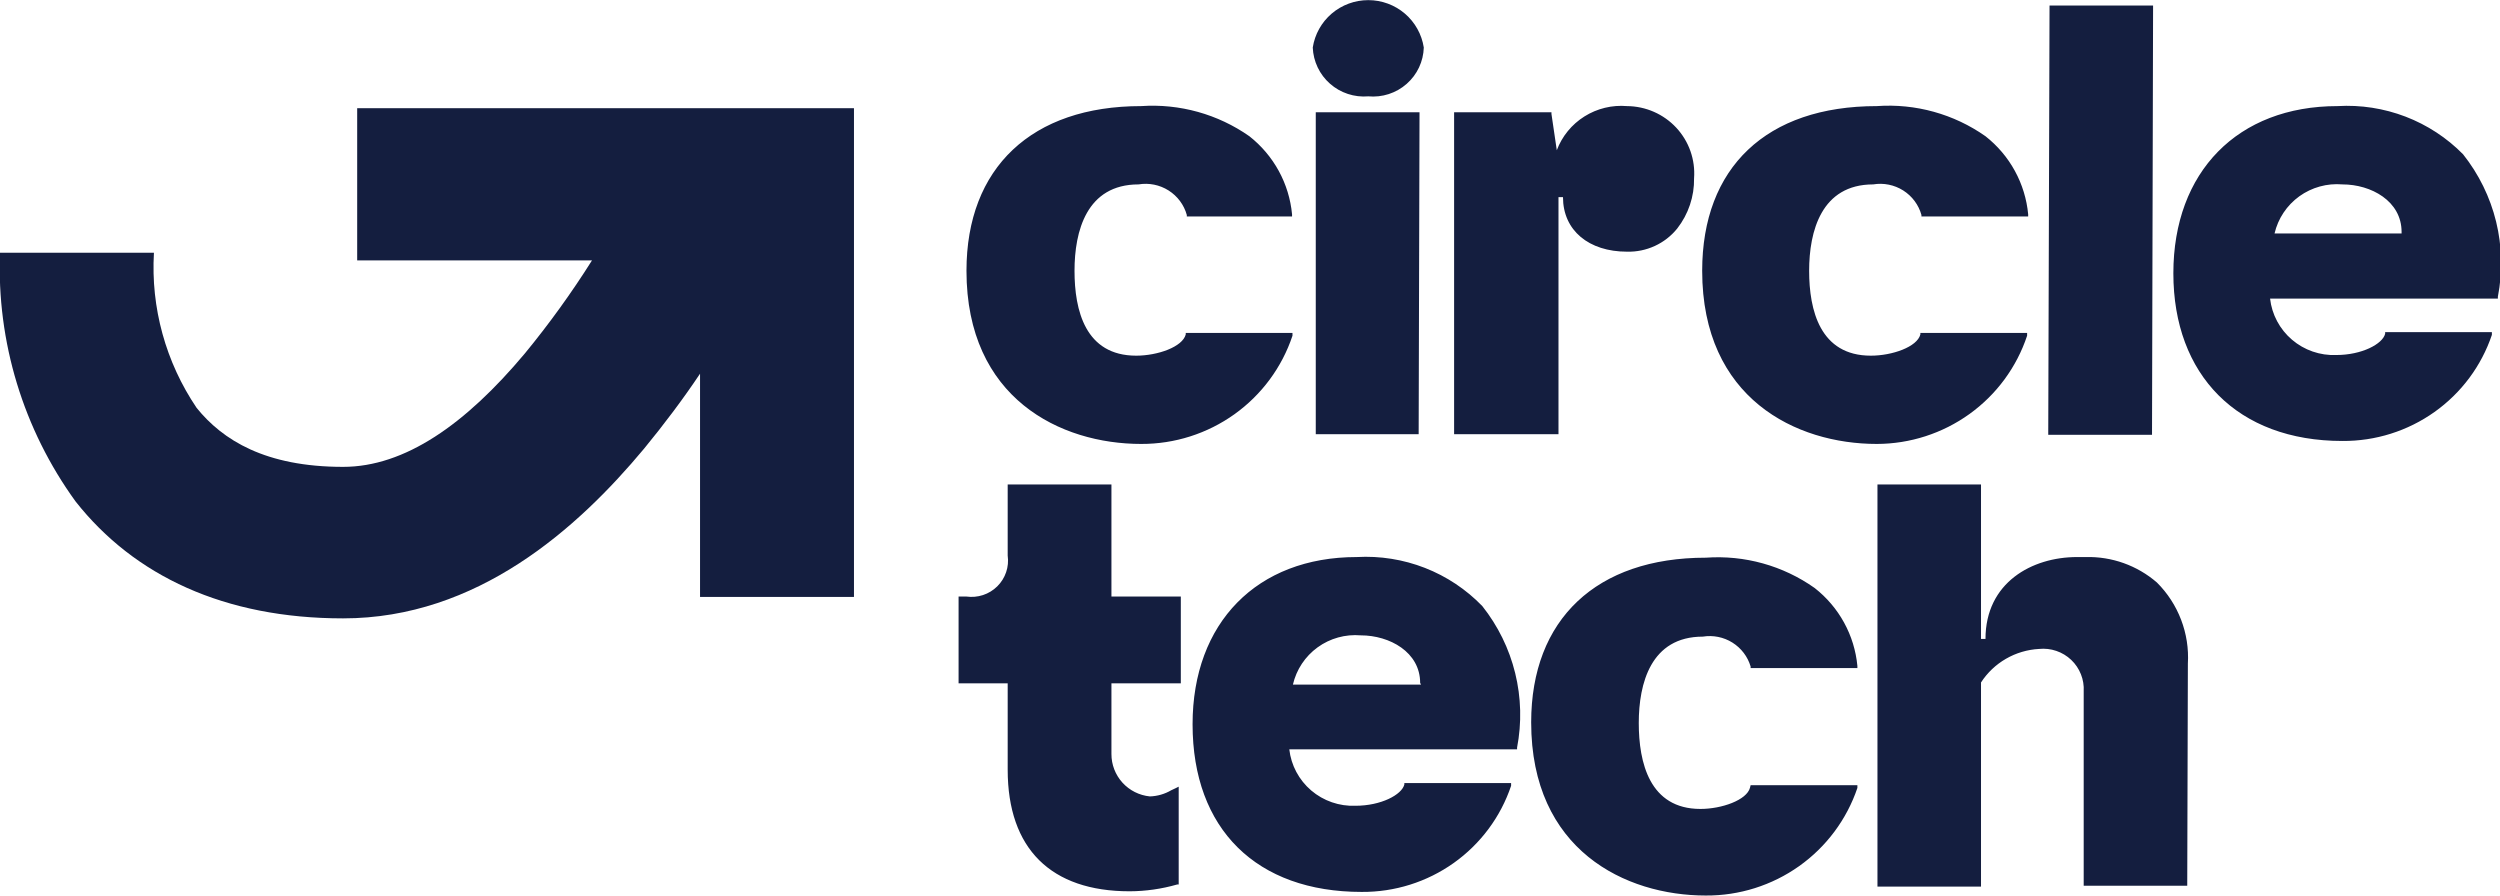
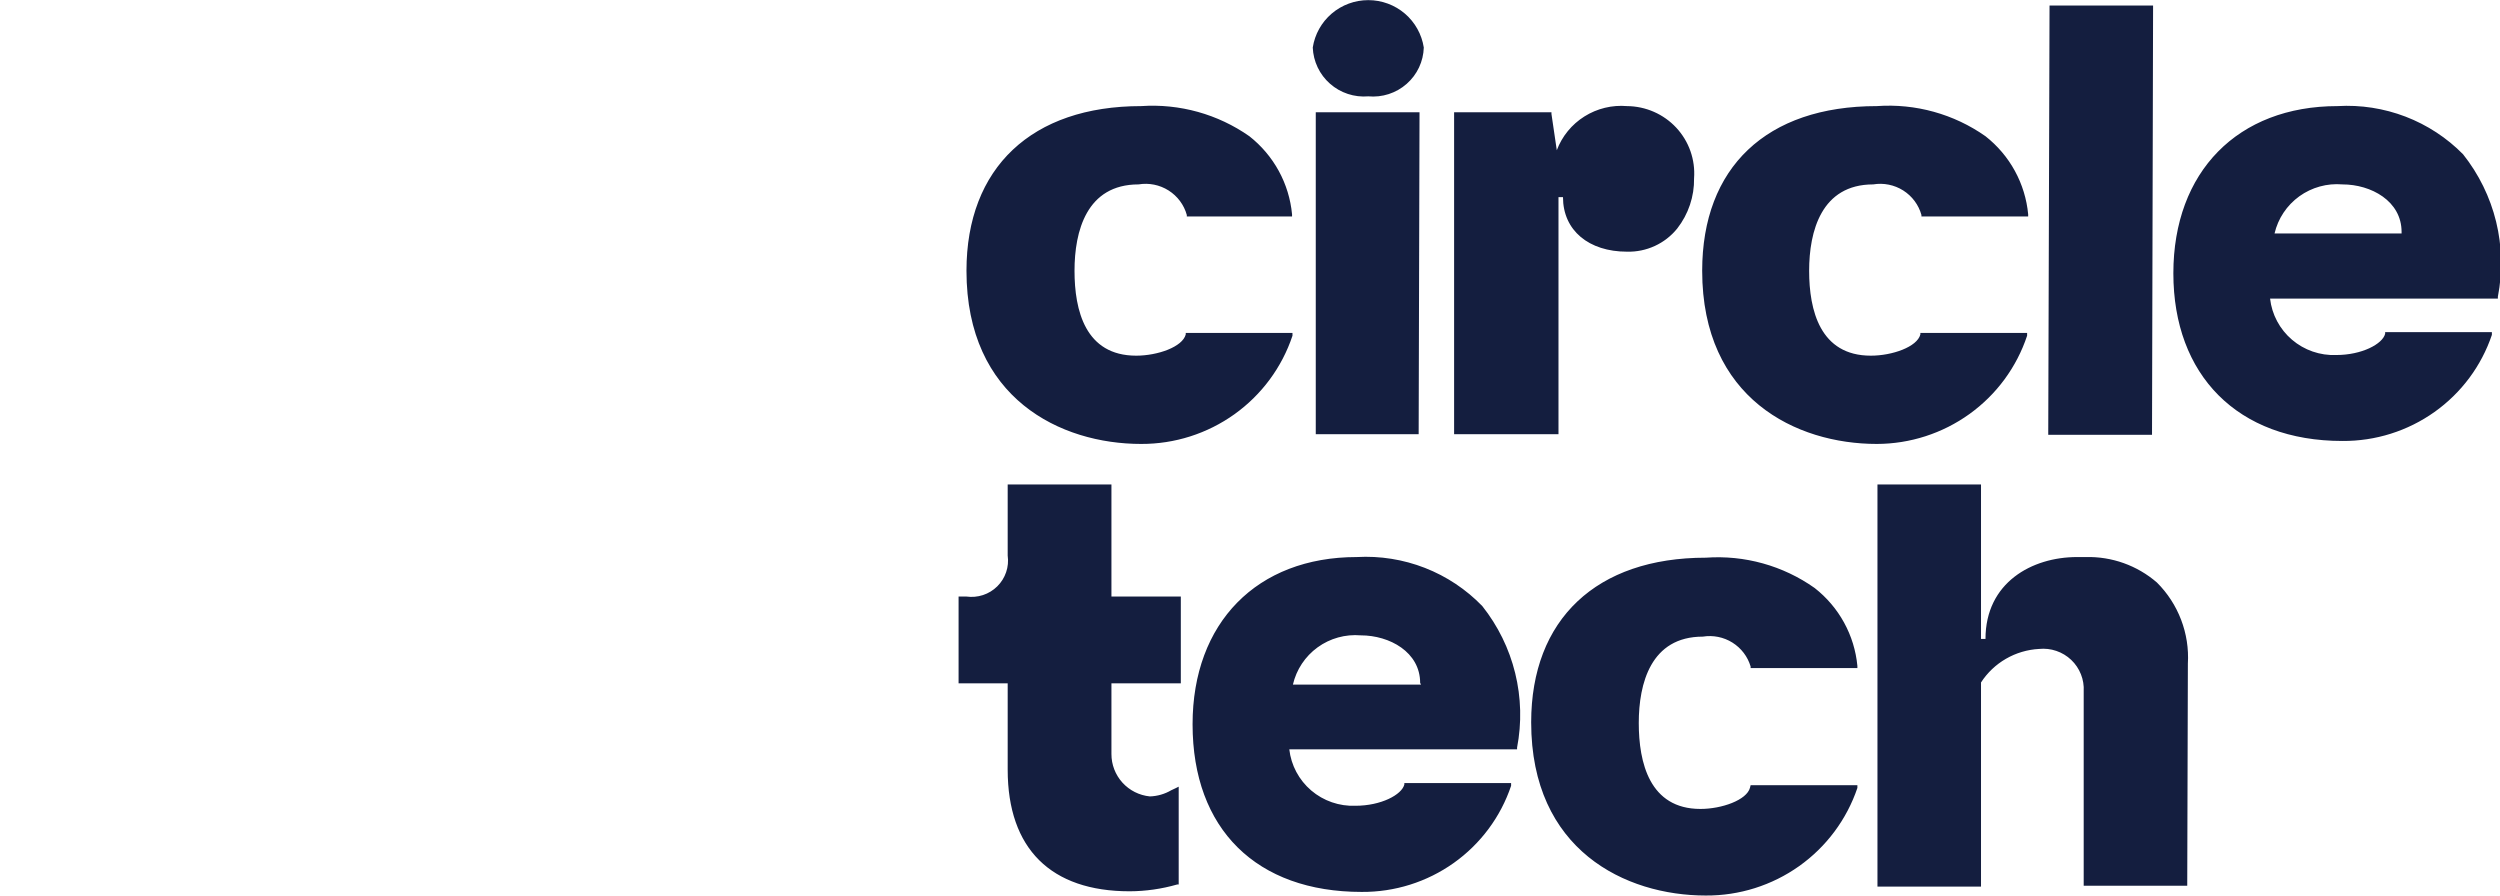
<svg xmlns="http://www.w3.org/2000/svg" width="134" height="48" viewBox="0 0 134 48" fill="none">
  <g clip-path="url(#clip0_7603_3859)">
-     <path d="M45.773 31.996H37.522V20.03C36.618 21.384 35.589 22.749 34.524 24.046C30.954 28.334 25.576 33.145 18.389 33.145C12.038 33.145 7.198 30.87 4.051 26.878C1.245 23.007 -0.181 18.315 0 13.547H8.251C8.078 16.493 8.882 19.413 10.539 21.862C11.935 23.59 14.224 25.024 18.389 25.024C21.696 25.024 24.946 22.749 28.128 18.95C29.433 17.362 30.637 15.694 31.732 13.956H19.145V5.801H45.773V31.996Z" fill="#141E3F" />
    <path d="M61.164 23.795C56.85 23.795 51.803 21.361 51.803 14.514C51.803 8.986 55.305 5.687 61.164 5.687C63.227 5.547 65.276 6.117 66.966 7.302C67.612 7.81 68.148 8.442 68.542 9.162C68.935 9.881 69.178 10.673 69.254 11.488V11.602H63.613V11.522C63.462 10.979 63.114 10.512 62.636 10.209C62.159 9.907 61.585 9.791 61.027 9.884C58.234 9.884 57.594 12.398 57.594 14.514C57.594 16.629 58.166 19.064 60.901 19.064C62.045 19.064 63.384 18.597 63.556 17.926V17.846H69.277V17.994C68.713 19.688 67.624 21.161 66.167 22.203C64.71 23.244 62.959 23.802 61.164 23.795ZM76.04 23.272H70.525V6.017H76.086V6.131L76.04 23.272ZM73.34 5.164C72.969 5.195 72.597 5.151 72.245 5.035C71.892 4.919 71.567 4.733 71.289 4.488C71.011 4.244 70.786 3.946 70.627 3.612C70.468 3.279 70.379 2.917 70.364 2.548C70.473 1.841 70.832 1.196 71.378 0.729C71.924 0.263 72.62 0.007 73.34 0.007C74.059 0.007 74.755 0.263 75.301 0.729C75.847 1.196 76.206 1.841 76.315 2.548C76.304 2.918 76.217 3.281 76.059 3.617C75.901 3.952 75.676 4.251 75.397 4.496C75.118 4.741 74.792 4.927 74.438 5.042C74.084 5.157 73.71 5.198 73.34 5.164ZM83.535 23.272H77.94V6.017H83.158V6.108L83.444 8.053C83.726 7.304 84.246 6.668 84.926 6.241C85.606 5.814 86.407 5.619 87.209 5.687C87.705 5.691 88.196 5.795 88.65 5.995C89.104 6.194 89.512 6.484 89.849 6.846C90.186 7.209 90.444 7.636 90.608 8.102C90.772 8.568 90.838 9.062 90.802 9.555C90.818 10.529 90.499 11.48 89.898 12.25C89.576 12.649 89.166 12.968 88.699 13.183C88.233 13.398 87.723 13.503 87.209 13.49C85.16 13.49 83.776 12.353 83.776 10.567H83.535V23.272ZM100.597 23.795C96.272 23.795 91.237 21.361 91.237 14.514C91.237 8.986 94.67 5.687 100.597 5.687C102.668 5.539 104.727 6.11 106.422 7.302C107.068 7.81 107.605 8.442 107.998 9.162C108.391 9.881 108.634 10.673 108.71 11.488V11.602H102.989V11.522C102.838 10.979 102.49 10.512 102.013 10.209C101.535 9.907 100.961 9.791 100.403 9.884C97.622 9.884 96.97 12.398 96.97 14.514C96.97 16.629 97.553 19.064 100.277 19.064C101.421 19.064 102.76 18.597 102.932 17.926V17.846H108.653V17.994C108.093 19.68 107.014 21.147 105.568 22.188C104.122 23.229 102.383 23.792 100.597 23.795ZM115.348 23.306H109.786V23.192L109.855 0.296H115.405V0.409L115.348 23.306ZM132.02 8.269C131.15 7.385 130.099 6.698 128.938 6.252C127.777 5.807 126.534 5.614 125.292 5.687C119.948 5.687 116.492 9.202 116.492 14.65C116.492 20.099 119.925 23.636 125.555 23.636C127.323 23.648 129.049 23.105 130.488 22.083C131.926 21.062 133.003 19.615 133.565 17.949V17.801H127.844V17.892C127.706 18.438 126.596 19.029 125.223 19.029C124.357 19.064 123.509 18.771 122.851 18.209C122.193 17.648 121.773 16.86 121.676 16.004H133.886V15.901C134.146 14.571 134.113 13.2 133.792 11.883C133.47 10.566 132.865 9.333 132.02 8.269ZM128.725 12.512H121.916C122.103 11.712 122.574 11.006 123.242 10.523C123.911 10.041 124.732 9.814 125.555 9.884C127.088 9.884 128.725 10.772 128.725 12.432V12.512ZM60.546 47.773C56.335 47.773 54.012 45.498 54.012 41.255V36.626H51.38V31.974H51.792C52.093 32.017 52.399 31.99 52.688 31.896C52.977 31.801 53.239 31.641 53.454 31.428C53.67 31.215 53.832 30.955 53.929 30.668C54.026 30.382 54.054 30.077 54.012 29.778V25.968H59.573V31.974H63.292V36.626H59.573V40.413C59.571 40.979 59.78 41.526 60.161 41.947C60.542 42.367 61.067 42.632 61.633 42.688C62.036 42.675 62.43 42.562 62.777 42.358L63.018 42.245L63.178 42.165V47.408H63.098C62.268 47.647 61.41 47.77 60.546 47.773ZM79.45 32.485C78.586 31.591 77.537 30.893 76.375 30.439C75.214 29.986 73.967 29.788 72.722 29.858C67.378 29.858 63.922 33.373 63.922 38.821C63.922 44.451 67.355 47.807 72.985 47.807C74.753 47.82 76.48 47.278 77.919 46.256C79.358 45.234 80.435 43.786 80.995 42.119V41.972H75.273V42.051C75.136 42.597 74.026 43.189 72.653 43.189C71.787 43.223 70.939 42.93 70.281 42.369C69.623 41.807 69.203 41.019 69.106 40.163H81.315V40.072C81.57 38.748 81.535 37.386 81.213 36.077C80.892 34.768 80.29 33.543 79.45 32.485ZM76.166 36.694H69.3C69.485 35.892 69.955 35.183 70.623 34.698C71.292 34.213 72.114 33.985 72.939 34.055C74.484 34.055 76.12 34.953 76.12 36.603L76.166 36.694ZM91.431 48C87.117 48 82.071 45.566 82.071 38.718C82.071 33.191 85.572 29.892 91.431 29.892C93.508 29.743 95.572 30.318 97.267 31.518C97.913 32.024 98.45 32.654 98.843 33.372C99.237 34.09 99.479 34.879 99.556 35.693V35.807H93.834V35.727C93.677 35.195 93.33 34.739 92.858 34.443C92.386 34.148 91.822 34.034 91.271 34.123C88.479 34.123 87.838 36.637 87.838 38.753C87.838 40.868 88.41 43.359 91.145 43.359C92.29 43.359 93.628 42.882 93.8 42.222L93.834 42.085H99.556V42.233C98.985 43.922 97.892 45.389 96.433 46.425C94.974 47.46 93.224 48.011 91.431 48ZM117.236 47.477H111.686V37.058C111.704 36.745 111.654 36.433 111.538 36.142C111.423 35.851 111.246 35.588 111.018 35.371C110.791 35.155 110.519 34.99 110.221 34.889C109.924 34.787 109.607 34.751 109.294 34.783C108.669 34.817 108.062 34.997 107.52 35.31C106.979 35.622 106.521 36.057 106.182 36.58V47.522H100.632V25.968H106.182V34.248H106.422C106.422 31.223 108.916 29.858 111.331 29.858H111.8C113.197 29.823 114.557 30.31 115.611 31.223C116.18 31.79 116.621 32.47 116.907 33.219C117.193 33.968 117.317 34.768 117.27 35.568L117.236 47.477Z" fill="#141E3F" />
  </g>
  <defs>
    <clipPath id="clip0_7603_3859">
      <rect width="134" height="48" fill="white" />
    </clipPath>
  </defs>
</svg>